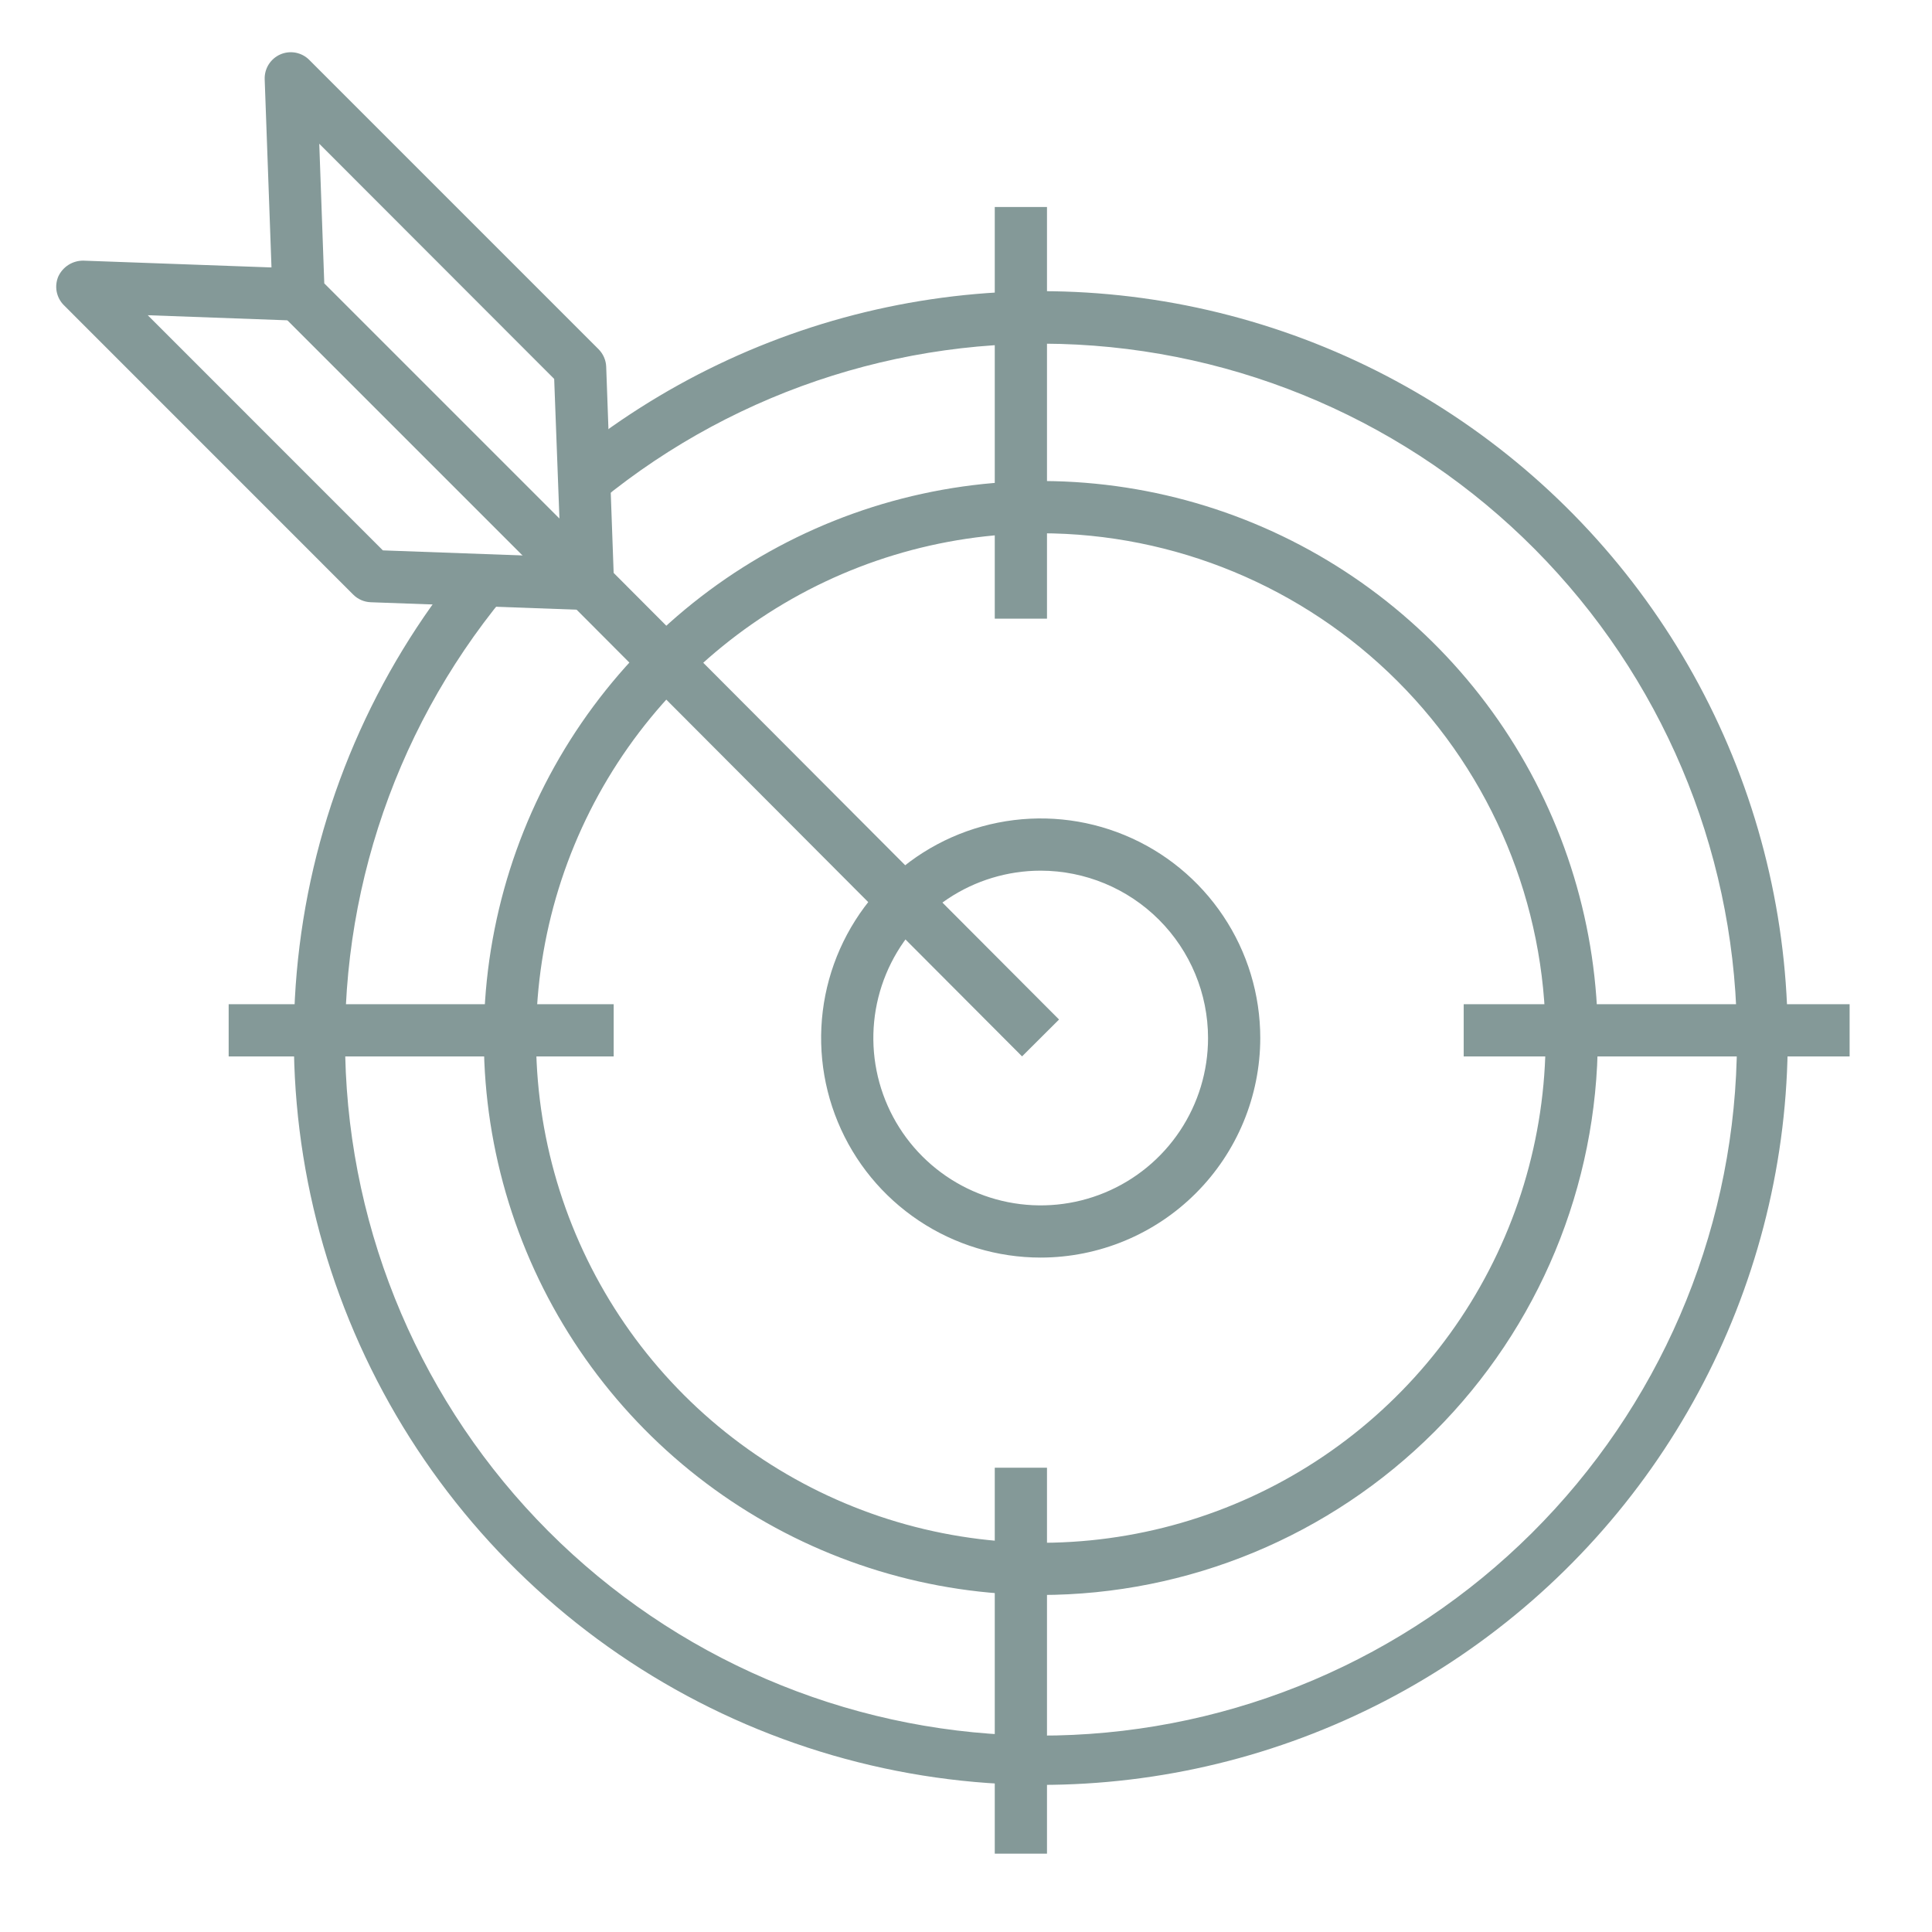
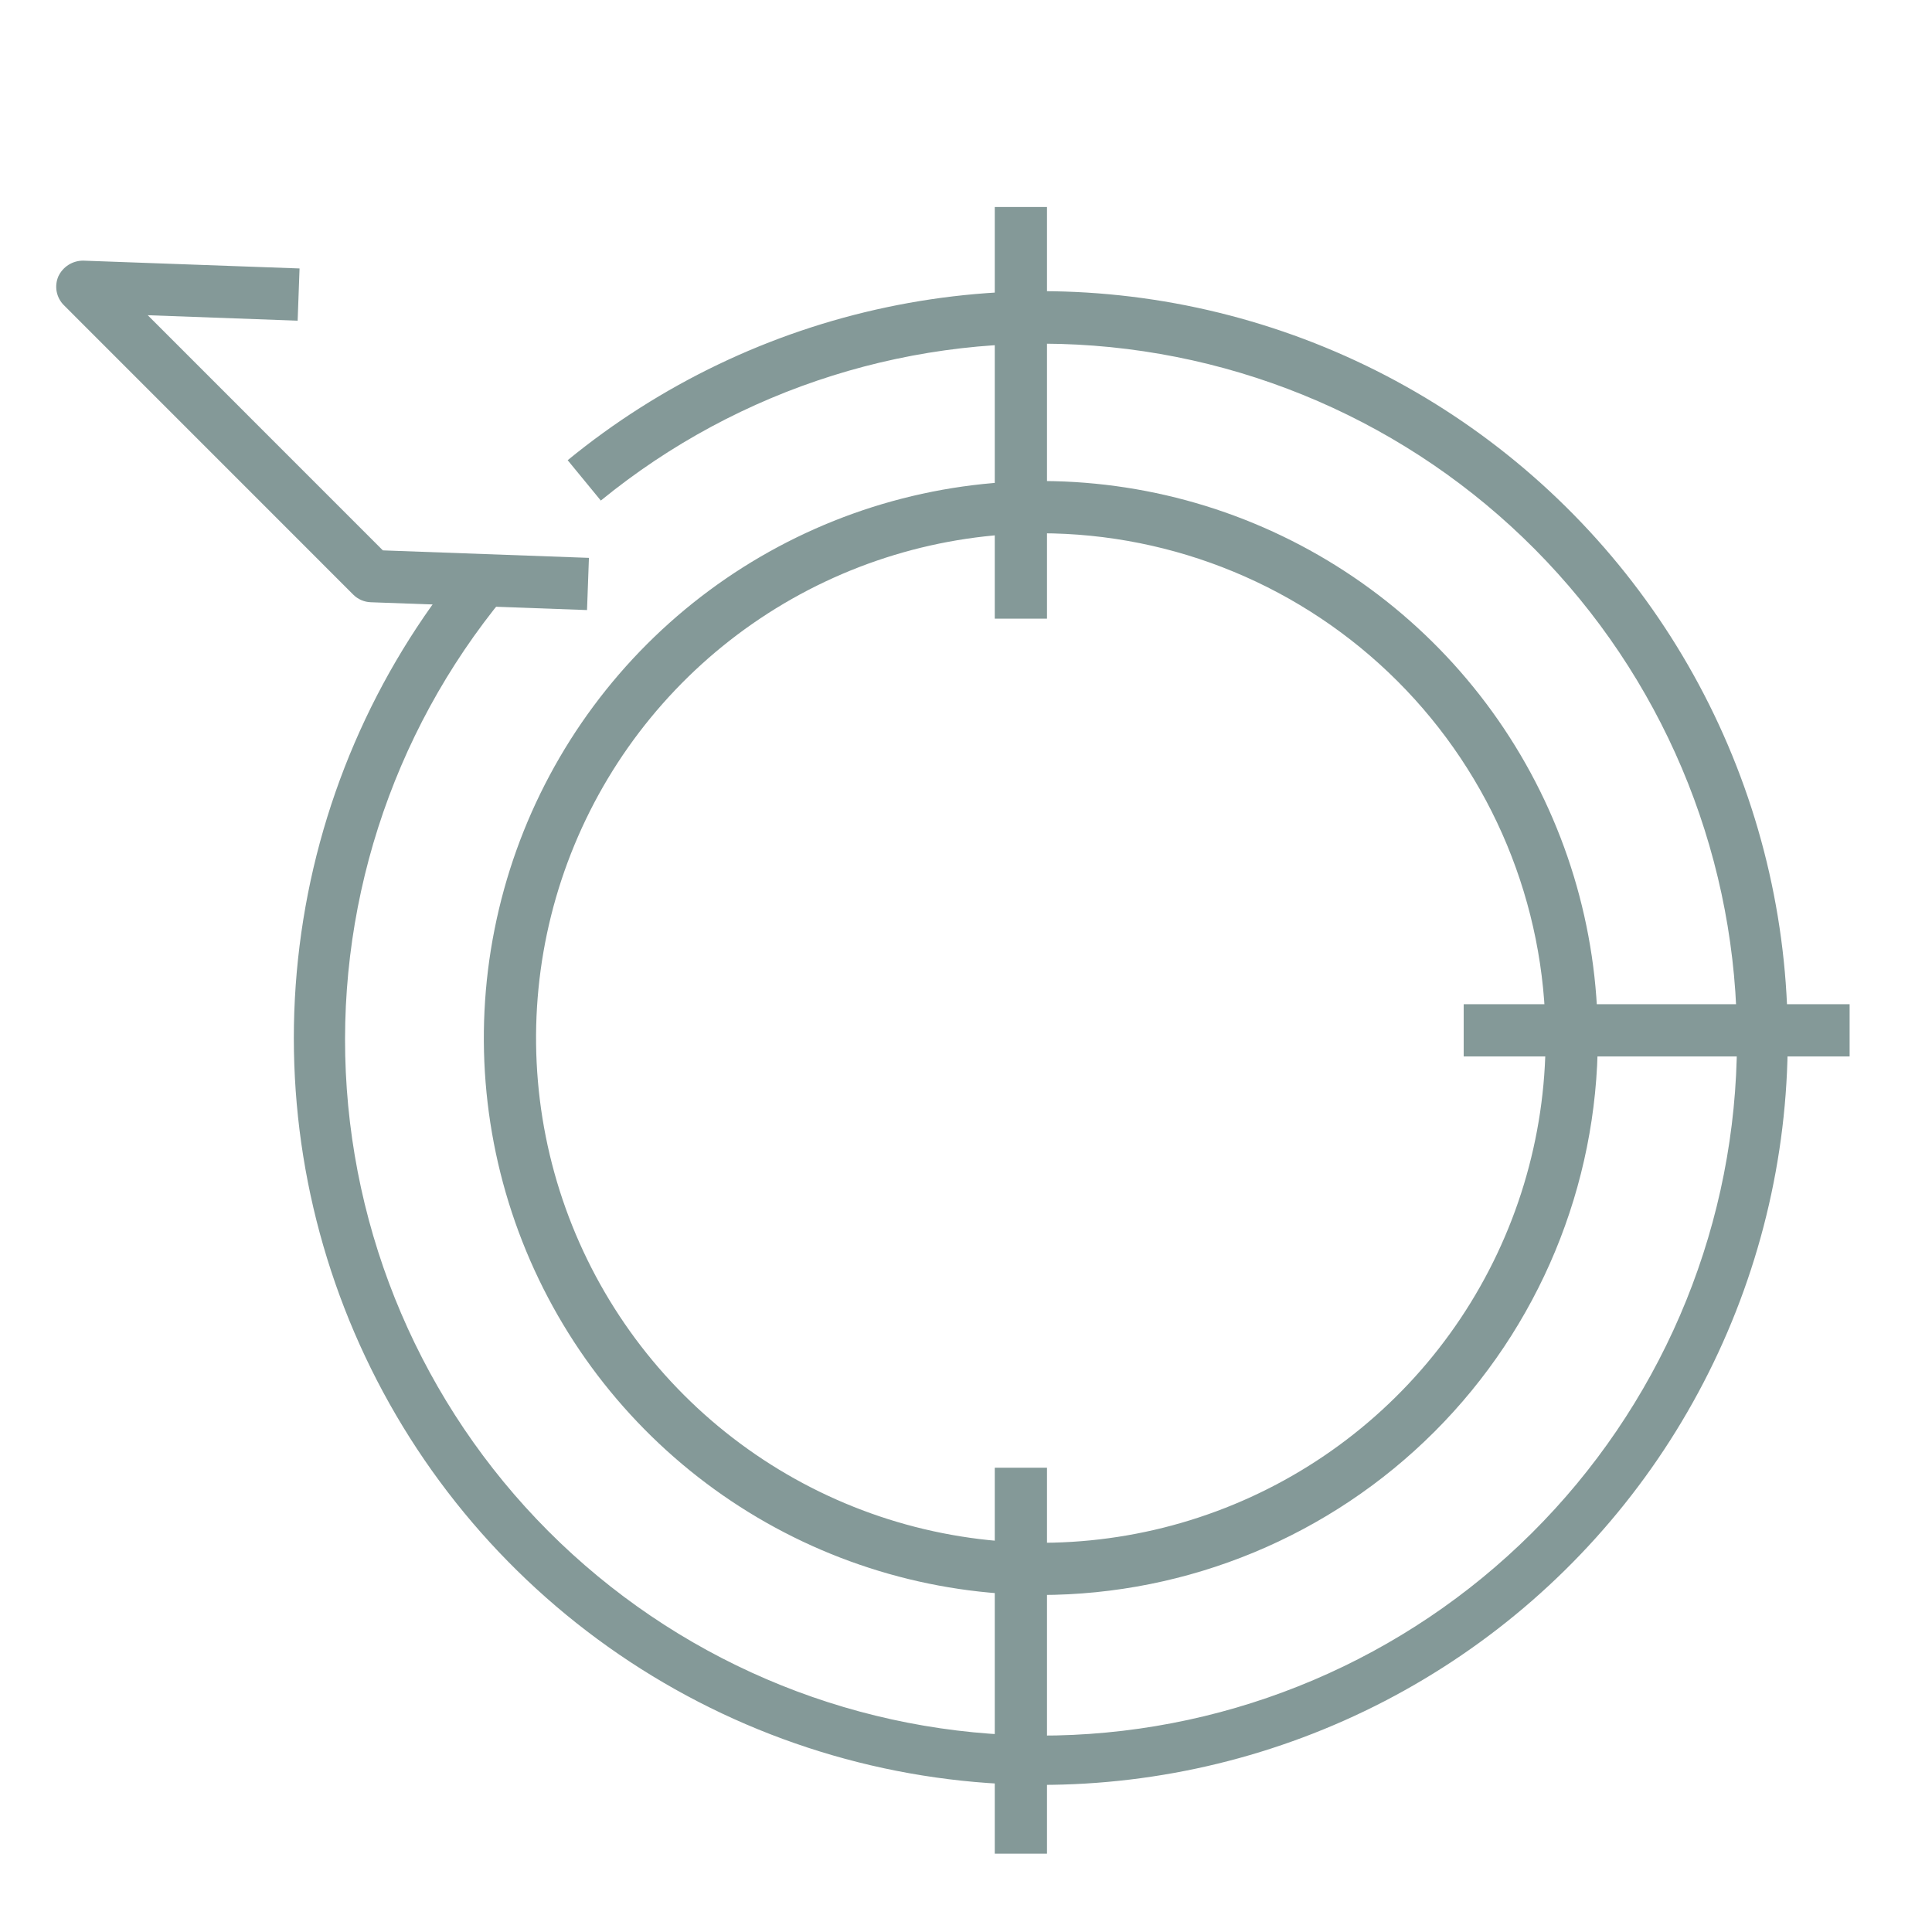
<svg xmlns="http://www.w3.org/2000/svg" width="64" height="64" viewBox="0 0 64 64" fill="none">
  <path d="M32.953 6.857H34.683V20.494H32.953V6.857Z" fill="#849998" />
  <path d="M32.953 48.62H34.683V61.405H32.953V48.62Z" fill="#849998" />
-   <path d="M7.575 33.266H20.329V34.996H7.575V33.266Z" fill="#849998" />
  <path d="M48.487 33.266H61.271V34.996H48.487V33.266Z" fill="#849998" />
  <path d="M34.475 52.836C30.826 52.836 27.259 51.753 24.225 49.725C21.192 47.697 18.827 44.815 17.431 41.444C16.035 38.072 15.67 34.362 16.383 30.783C17.095 27.204 18.853 23.917 21.433 21.337C24.014 18.757 27.302 17 30.881 16.288C34.46 15.577 38.17 15.943 41.541 17.339C44.912 18.736 47.794 21.101 49.821 24.135C51.848 27.17 52.93 30.737 52.93 34.386C52.924 39.278 50.978 43.969 47.518 47.428C44.058 50.887 39.368 52.832 34.475 52.836ZM34.475 17.665C31.168 17.666 27.936 18.647 25.186 20.485C22.437 22.322 20.294 24.934 19.029 27.99C17.764 31.045 17.434 34.407 18.079 37.65C18.725 40.894 20.318 43.873 22.656 46.211C24.995 48.549 27.974 50.142 31.218 50.786C34.461 51.431 37.823 51.1 40.879 49.834C43.934 48.569 46.545 46.425 48.382 43.676C50.219 40.926 51.2 37.693 51.2 34.386C51.195 29.952 49.431 25.702 46.296 22.567C43.16 19.432 38.909 17.669 34.475 17.665Z" fill="#849998" />
  <path d="M34.475 59.127C29.786 59.127 25.193 57.794 21.232 55.284C17.271 52.774 14.105 49.19 12.103 44.95C10.1 40.709 9.344 35.987 9.923 31.334C10.501 26.68 12.39 22.287 15.37 18.666L16.703 19.766C12.936 24.331 11.069 30.17 11.488 36.074C11.908 41.978 14.582 47.495 18.958 51.481C23.333 55.467 29.073 57.618 34.991 57.489C40.908 57.359 46.549 54.958 50.745 50.783C54.941 46.609 57.371 40.98 57.531 35.064C57.692 29.147 55.57 23.395 51.606 19C47.642 14.604 42.14 11.902 36.238 11.451C30.336 11.001 24.488 12.838 19.903 16.582L18.805 15.245C21.872 12.733 25.499 10.994 29.379 10.177C33.259 9.359 37.279 9.486 41.099 10.547C44.92 11.607 48.43 13.571 51.333 16.272C54.236 18.972 56.447 22.331 57.781 26.066C59.114 29.8 59.531 33.8 58.995 37.729C58.459 41.657 56.987 45.4 54.703 48.641C52.418 51.882 49.388 54.526 45.868 56.351C42.348 58.176 38.44 59.128 34.475 59.127Z" fill="#849998" />
-   <path d="M34.475 41.659C33.037 41.659 31.63 41.233 30.434 40.433C29.238 39.634 28.305 38.498 27.755 37.169C27.204 35.84 27.06 34.377 27.34 32.967C27.621 31.555 28.314 30.259 29.331 29.242C30.348 28.225 31.645 27.532 33.056 27.252C34.467 26.971 35.929 27.115 37.258 27.666C38.587 28.216 39.723 29.149 40.522 30.345C41.322 31.541 41.748 32.947 41.748 34.386C41.746 36.314 40.979 38.163 39.615 39.526C38.252 40.89 36.403 41.657 34.475 41.659ZM34.475 28.842C33.379 28.842 32.307 29.167 31.395 29.776C30.483 30.385 29.773 31.251 29.353 32.264C28.933 33.277 28.823 34.392 29.037 35.467C29.251 36.543 29.779 37.531 30.554 38.306C31.329 39.081 32.317 39.609 33.392 39.823C34.468 40.037 35.583 39.928 36.596 39.508C37.609 39.089 38.475 38.378 39.084 37.466C39.693 36.554 40.018 35.483 40.018 34.386C40.017 32.916 39.432 31.508 38.393 30.468C37.354 29.429 35.945 28.844 34.475 28.842Z" fill="#849998" />
-   <path d="M18.861 19.956L20.085 18.735L35.082 33.773L33.857 34.994L18.861 19.956Z" fill="#849998" />
-   <path d="M19.478 20.209C19.364 20.209 19.251 20.187 19.146 20.144C19.041 20.1 18.946 20.036 18.865 19.956L9.28 10.371C9.126 10.216 9.035 10.009 9.027 9.79L8.768 2.627C8.762 2.453 8.808 2.282 8.9 2.135C8.993 1.988 9.127 1.872 9.287 1.802C9.446 1.733 9.622 1.713 9.793 1.745C9.964 1.778 10.121 1.86 10.243 1.983L19.828 11.568C19.982 11.723 20.073 11.93 20.081 12.149L20.34 19.313C20.344 19.43 20.325 19.545 20.283 19.654C20.242 19.762 20.179 19.861 20.098 19.945C20.017 20.029 19.92 20.095 19.813 20.141C19.706 20.186 19.591 20.209 19.475 20.209H19.478ZM10.742 9.387L18.532 17.177L18.358 12.552L10.576 4.762L10.742 9.387Z" fill="#849998" />
  <path d="M19.446 20.209L12.281 19.95C12.063 19.942 11.855 19.852 11.701 19.697L2.115 10.109C1.993 9.987 1.91 9.83 1.877 9.659C1.845 9.489 1.865 9.312 1.934 9.153C2.008 8.997 2.124 8.865 2.27 8.773C2.416 8.681 2.586 8.633 2.758 8.634L9.923 8.893L9.86 10.623L4.894 10.442L12.683 18.232L19.509 18.48L19.446 20.209Z" fill="#849998" />
</svg>